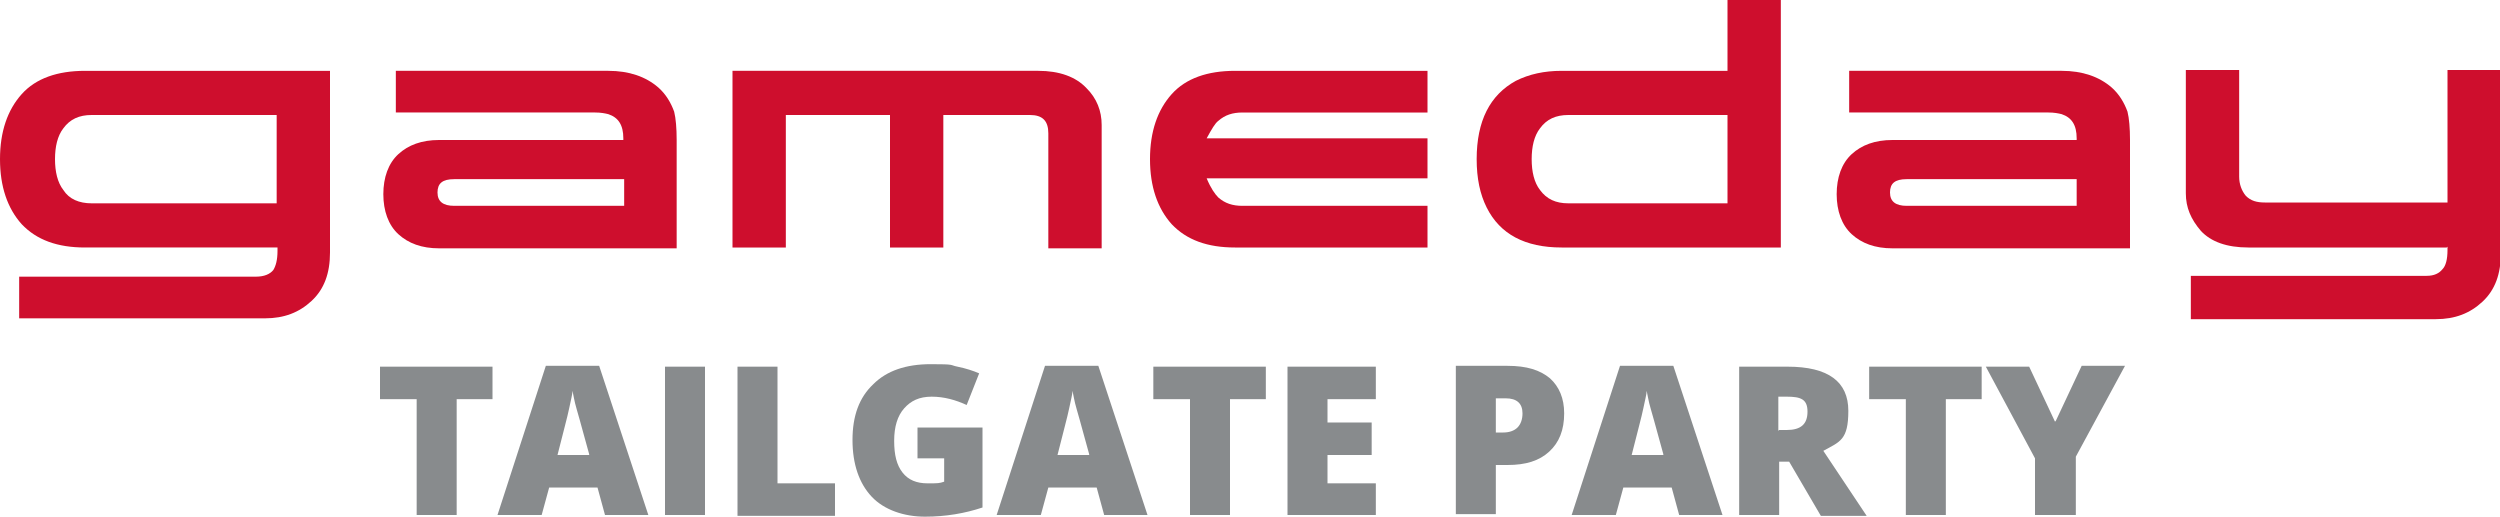
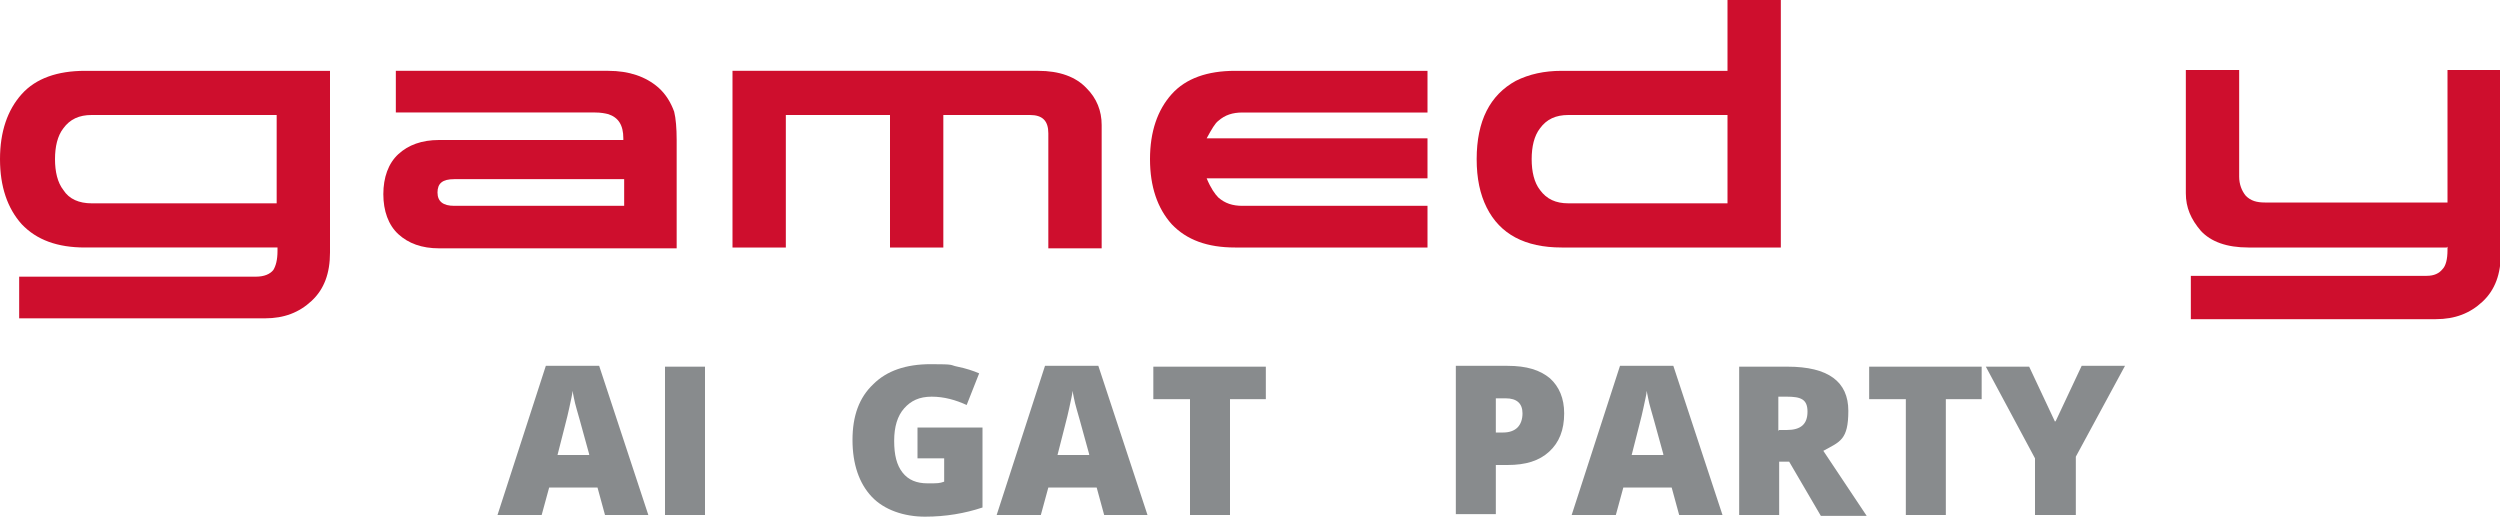
<svg xmlns="http://www.w3.org/2000/svg" viewBox="0 0 300 62">
  <defs>
    <style>      .cls-1 {        fill: #ce0e2d;      }      .cls-2 {        fill: #888b8d;      }    </style>
  </defs>
  <g>
    <g id="Layer_1">
      <g>
        <g>
-           <path class="cls-2" d="M54.8,61.8h-4.8v-13.9h-4.4v-3.9h13.5v3.9h-4.3v13.9Z" />
          <path class="cls-2" d="M72.6,61.8l-.9-3.3h-5.8l-.9,3.3h-5.3l5.8-17.9h6.4l5.9,17.9h-5.3ZM70.7,54.5l-.8-2.9c-.2-.7-.4-1.5-.7-2.5-.3-1-.4-1.8-.5-2.2,0,.4-.2,1.1-.4,2.1-.2,1-.7,2.8-1.4,5.6h3.8Z" />
          <path class="cls-2" d="M79.8,61.8v-17.8h4.8v17.8h-4.8Z" />
-           <path class="cls-2" d="M88.5,61.8v-17.8h4.8v14h6.9v3.9h-11.7Z" />
          <path class="cls-2" d="M110.2,51.3h7.7v9.6c-2.1.7-4.4,1.1-6.9,1.1s-4.9-.8-6.4-2.4c-1.5-1.6-2.3-3.9-2.3-6.8s.8-5.1,2.5-6.7c1.6-1.6,3.9-2.4,6.9-2.4s2.2.1,3.2.3c1,.2,1.9.5,2.6.8l-1.5,3.8c-1.3-.6-2.7-1-4.2-1s-2.5.5-3.3,1.4c-.8.9-1.2,2.2-1.2,3.9s.3,2.9,1,3.8c.7.9,1.7,1.3,3,1.3s1.4,0,2-.2v-2.8h-3.2v-3.7Z" />
          <path class="cls-2" d="M132.5,61.8l-.9-3.3h-5.8l-.9,3.3h-5.3l5.8-17.9h6.4l5.9,17.9h-5.3ZM130.7,54.5l-.8-2.9c-.2-.7-.4-1.5-.7-2.5-.3-1-.4-1.8-.5-2.2,0,.4-.2,1.1-.4,2.1-.2,1-.7,2.8-1.4,5.6h3.8Z" />
          <path class="cls-2" d="M147.6,61.8h-4.8v-13.9h-4.4v-3.9h13.5v3.9h-4.3v13.9Z" />
-           <path class="cls-2" d="M165.1,61.8h-10.6v-17.8h10.6v3.9h-5.8v2.8h5.3v3.9h-5.3v3.4h5.8v3.9Z" />
          <path class="cls-2" d="M187.7,49.6c0,2-.6,3.5-1.8,4.6-1.2,1.1-2.8,1.6-5,1.6h-1.4v5.9h-4.8v-17.8h6.2c2.3,0,3.9.5,5.1,1.5,1.1,1,1.7,2.4,1.7,4.2ZM179.5,51.9h.9c.7,0,1.3-.2,1.7-.6.4-.4.6-1,.6-1.7,0-1.2-.7-1.8-2-1.8h-1.2v4.1Z" />
          <path class="cls-2" d="M201.5,61.8l-.9-3.3h-5.8l-.9,3.3h-5.3l5.8-17.9h6.4l5.9,17.9h-5.3ZM199.6,54.5l-.8-2.9c-.2-.7-.4-1.5-.7-2.5-.3-1-.4-1.8-.5-2.2,0,.4-.2,1.1-.4,2.1-.2,1-.7,2.8-1.4,5.6h3.8Z" />
          <path class="cls-2" d="M213.5,55.3v6.5h-4.8v-17.8h5.8c4.9,0,7.3,1.8,7.3,5.3s-1,3.7-3,4.8l5.2,7.8h-5.5l-3.8-6.5h-1.2ZM213.5,51.6h.9c1.7,0,2.5-.7,2.5-2.2s-.8-1.8-2.5-1.8h-1v4.1Z" />
          <path class="cls-2" d="M233.5,61.8h-4.8v-13.9h-4.4v-3.9h13.5v3.9h-4.3v13.9Z" />
          <path class="cls-2" d="M246.7,50.5l3.1-6.6h5.2l-5.9,10.9v7h-4.9v-6.8l-5.9-11h5.2l3.1,6.6Z" />
        </g>
        <g>
          <path class="cls-1" d="M39.6,8.5v21.8c0,2.5-.7,4.4-2.2,5.8-1.5,1.4-3.3,2.1-5.6,2.1H2.3v-5h28.4c1,0,1.7-.3,2.1-.8.3-.5.5-1.2.5-2.3v-.4H10.2c-3.3,0-5.8-.9-7.6-2.8-1.7-1.9-2.6-4.5-2.6-7.8s.9-5.9,2.6-7.8c1.7-1.9,4.3-2.8,7.6-2.8h29.4ZM11,13.8c-1.5,0-2.6.5-3.4,1.6-.7.9-1,2.2-1,3.7s.3,2.8,1,3.7c.7,1.1,1.9,1.6,3.4,1.6h22.2v-10.6H11Z" />
          <path class="cls-1" d="M47.5,13.5v-5h25.5c2.5,0,4.5.7,6,2,.9.8,1.5,1.8,1.9,2.9.2.8.3,2,.3,3.4v13h-28.5c-2.1,0-3.7-.6-4.9-1.7-1.2-1.1-1.8-2.8-1.8-4.8s.6-3.7,1.8-4.8c1.2-1.1,2.8-1.7,4.9-1.7h22.1v-.2c0-1.6-.6-2.5-1.8-2.9-.4-.1-.9-.2-1.6-.2h-23.9ZM74.9,24.7v-3.2h-20.4c-1.4,0-2,.5-2,1.6s.7,1.6,2,1.6h20.4Z" />
          <path class="cls-1" d="M125.8,16c0-1.5-.7-2.2-2.2-2.2h-10.4v15.9h-6.4v-15.9h-12.5v15.9h-6.4V8.5h36.7c2.5,0,4.5.7,5.8,2.1,1.2,1.2,1.8,2.7,1.8,4.4v14.8h-6.4v-13.7Z" />
          <path class="cls-1" d="M149.1,24.7h22.2v5h-23.1c-3.3,0-5.8-.9-7.6-2.8-1.7-1.9-2.6-4.5-2.6-7.8s.9-5.9,2.6-7.8c1.7-1.9,4.3-2.8,7.6-2.8h23.1v5h-22.2c-1.2,0-2.1.3-2.9,1-.4.3-.8,1-1.4,2.1h0c0,0,26.5,0,26.5,0v4.8h-26.5,0c.5,1.2,1,1.9,1.4,2.3.8.7,1.7,1,2.9,1Z" />
          <path class="cls-1" d="M187.4,29.7c-4.4,0-7.4-1.6-9-4.8-.8-1.6-1.2-3.5-1.2-5.8,0-4.6,1.6-7.7,4.7-9.4,1.6-.8,3.4-1.2,5.5-1.2h19.9V0h6.4v29.7h-26.3ZM188.2,13.8c-1.5,0-2.6.5-3.4,1.6-.7.9-1,2.2-1,3.7s.3,2.8,1,3.7c.8,1.1,1.9,1.6,3.4,1.6h19.1v-10.6h-19.1Z" />
-           <path class="cls-1" d="M221.9,13.5v-5h25.5c2.5,0,4.5.7,6,2,.9.8,1.5,1.8,1.9,2.9.2.8.3,2,.3,3.4v13h-28.5c-2.1,0-3.7-.6-4.9-1.7-1.2-1.1-1.8-2.8-1.8-4.8s.6-3.7,1.8-4.8c1.2-1.1,2.8-1.7,4.9-1.7h22.1v-.2c0-1.6-.6-2.5-1.8-2.9-.4-.1-.9-.2-1.6-.2h-23.9ZM249.2,24.7v-3.2h-20.4c-1.4,0-2,.5-2,1.6s.7,1.6,2,1.6h20.4Z" />
          <path class="cls-1" d="M293.6,29.7h-23.8c-2.6,0-4.5-.7-5.7-2-1.2-1.4-1.8-2.8-1.8-4.5v-14.8h6.4v12.8c0,.9.3,1.7.8,2.3.6.6,1.3.8,2.3.8h21.9v-15.9h6.4v22c0,2.5-.7,4.4-2.2,5.8-1.5,1.4-3.3,2.1-5.6,2.1h-29.4v-5.2h28.3c.9,0,1.5-.3,1.9-.8.4-.4.6-1.2.6-2.3v-.4Z" />
        </g>
      </g>
    </g>
  </g>
</svg>